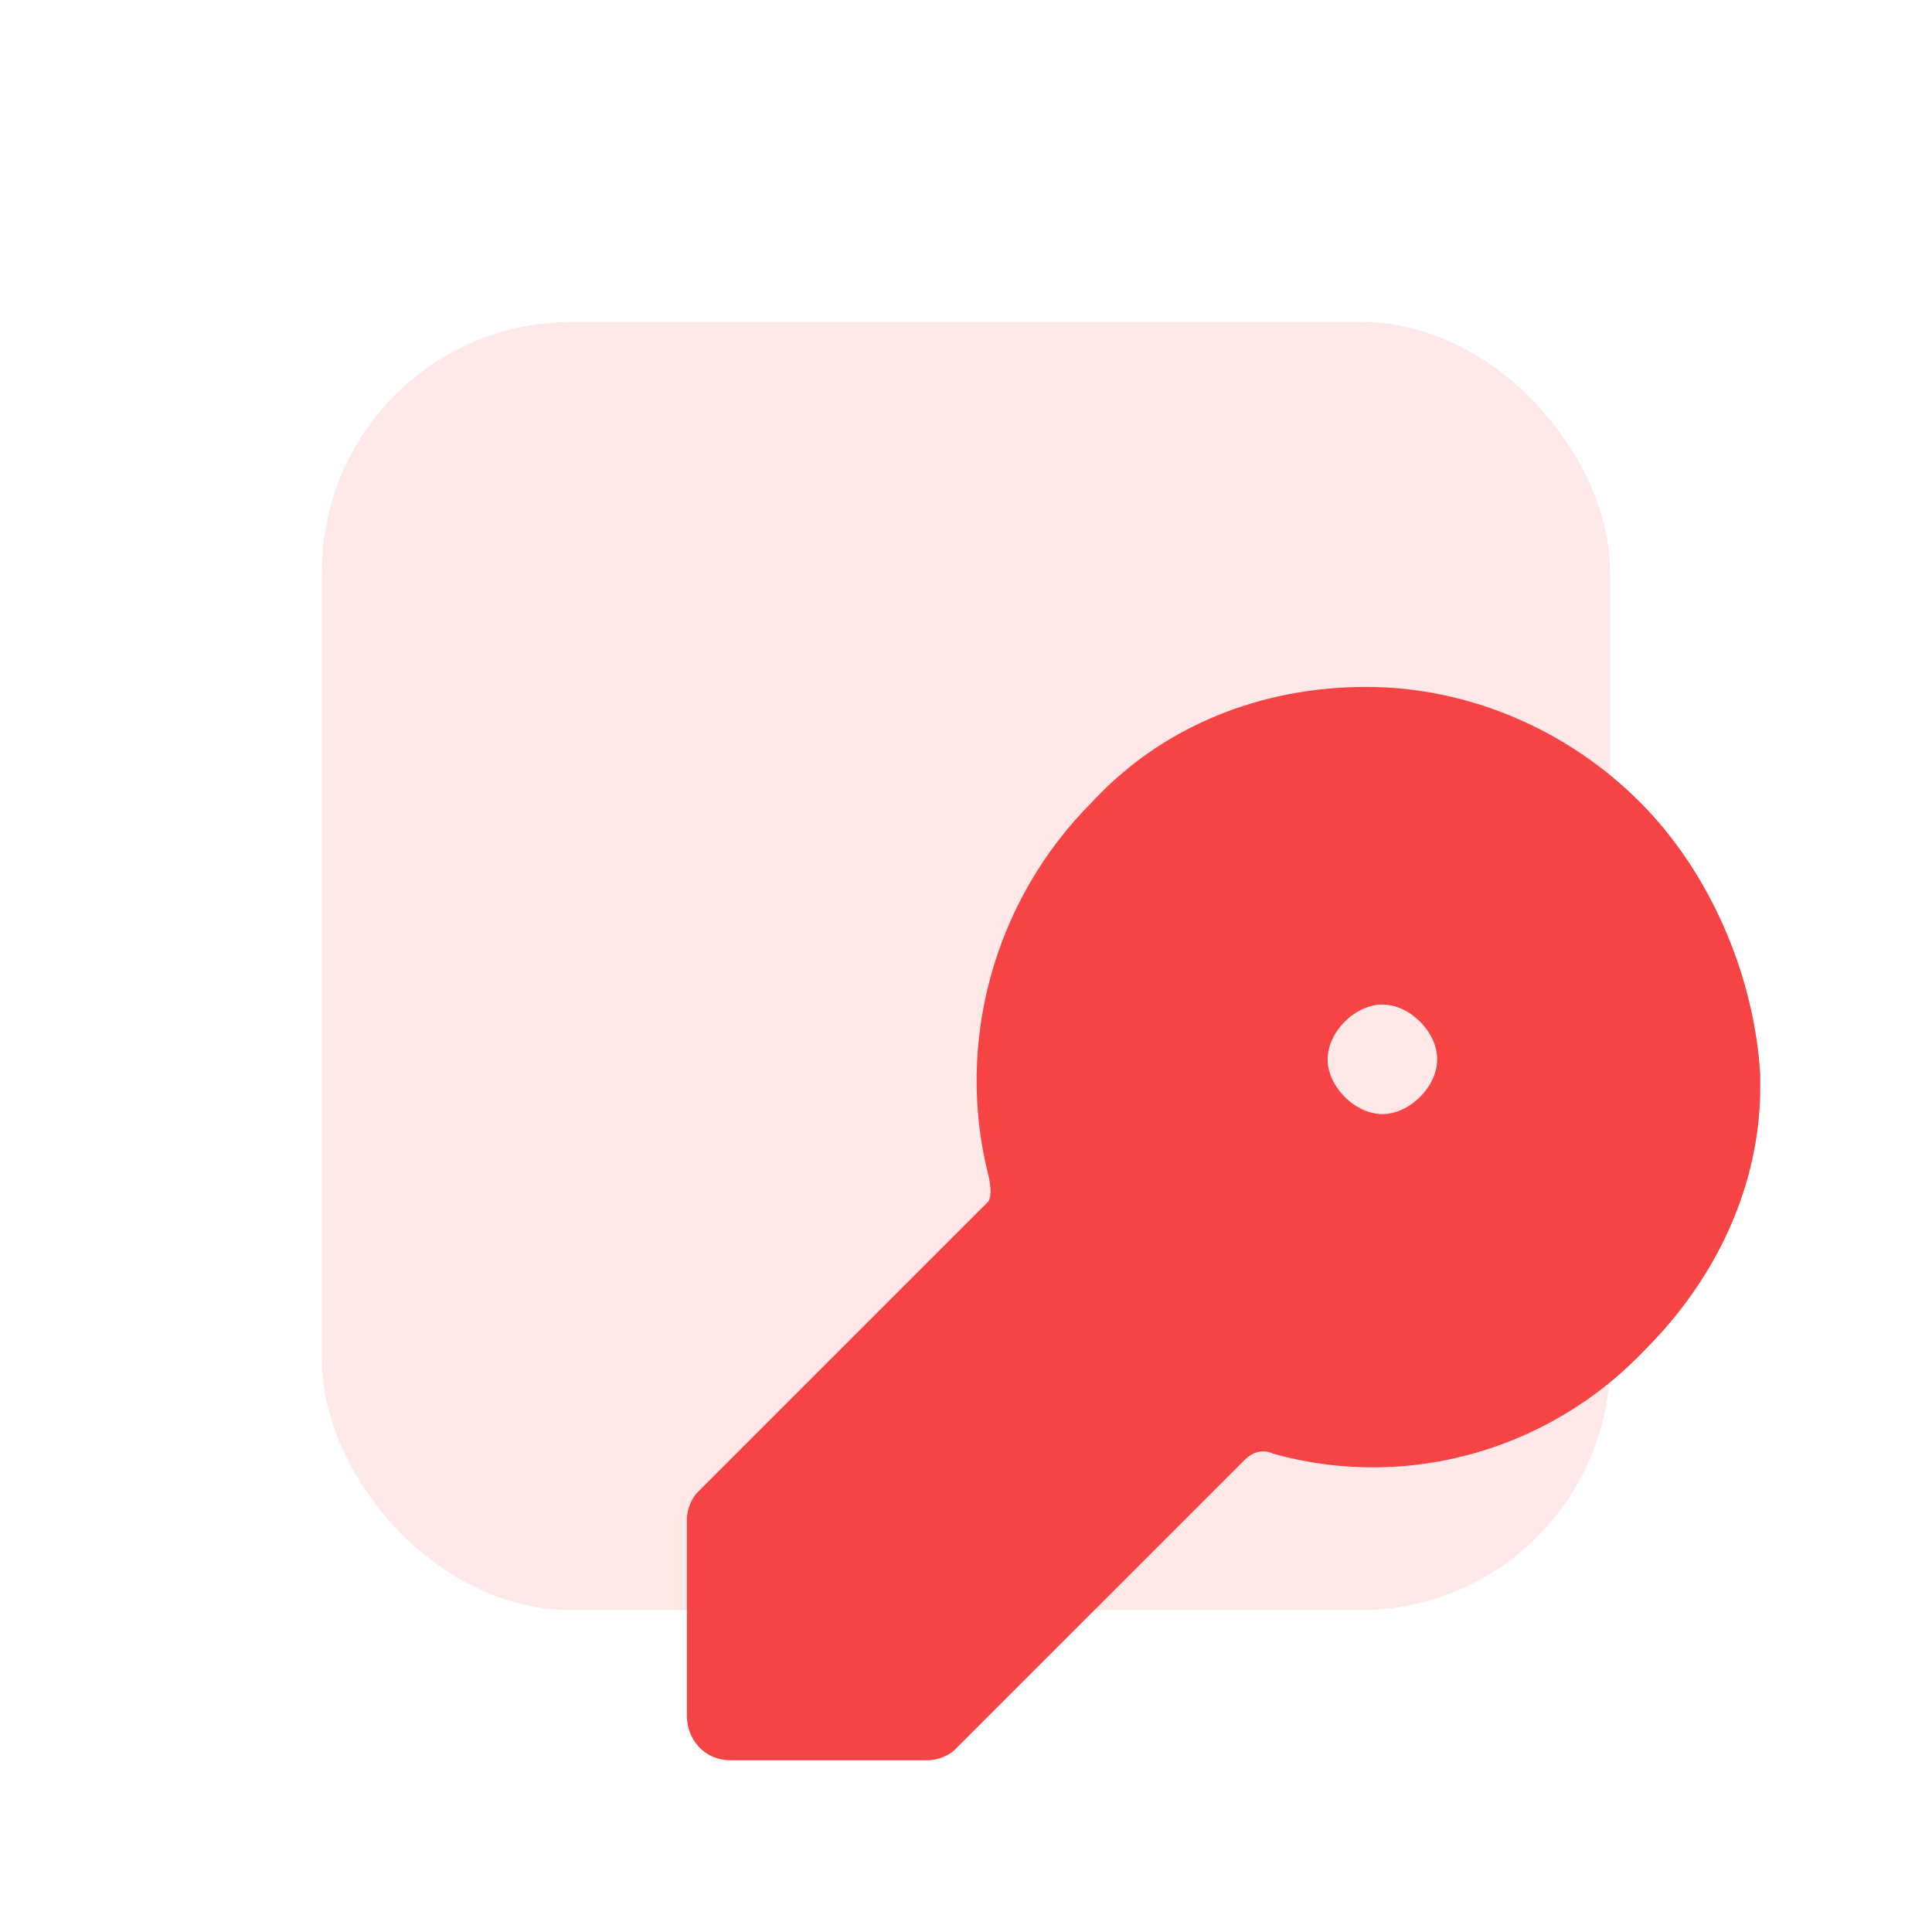
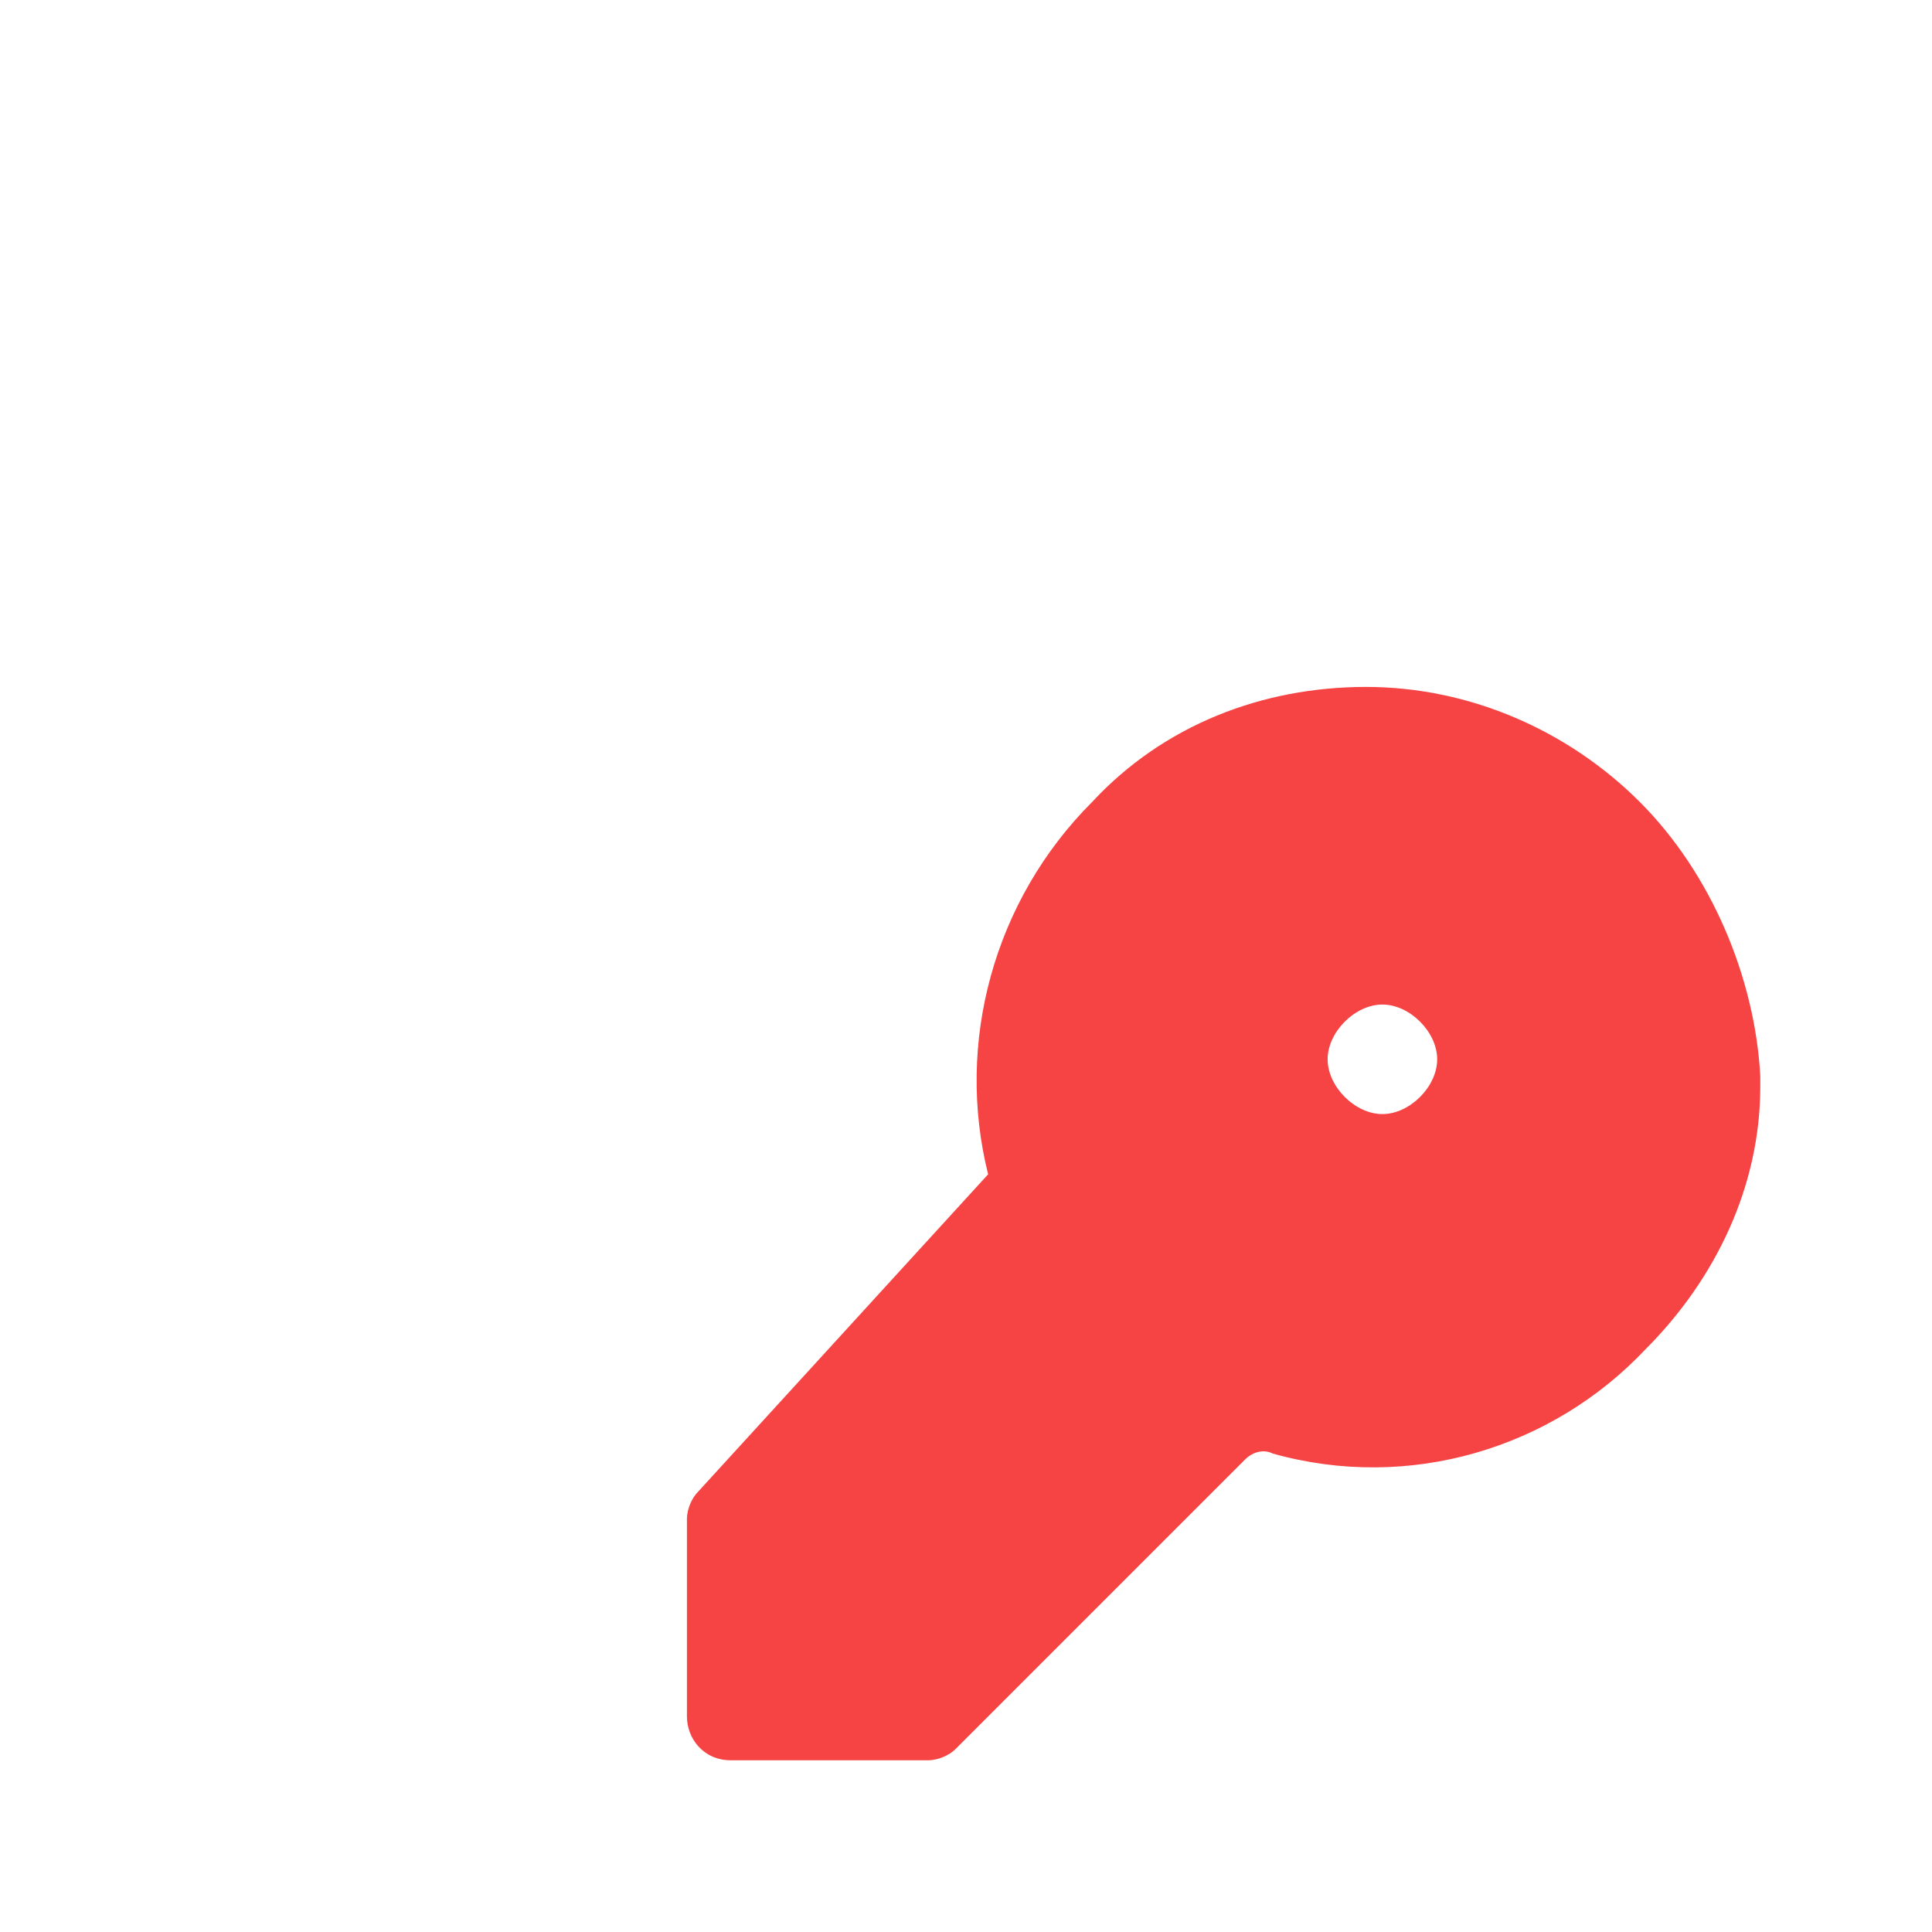
<svg xmlns="http://www.w3.org/2000/svg" width="60" height="60" viewBox="0 0 60 60" fill="none">
  <g filter="url(#filter0_f_3_2200)">
-     <rect x="10" y="10" width="40" height="40" rx="7.742" fill="#FEE8E8" />
-   </g>
-   <path d="M50.925 24.905C48.714 22.694 45.653 21.333 42.422 21.333C39.191 21.333 36.129 22.524 33.918 24.905C30.857 27.966 29.667 32.388 30.687 36.469C30.857 37.15 30.687 37.32 30.687 37.32L21.674 46.333C21.503 46.503 21.333 46.843 21.333 47.184V53.306C21.333 53.986 21.843 54.667 22.694 54.667H28.816C29.157 54.667 29.497 54.496 29.667 54.326L38.68 45.313C38.85 45.143 39.191 44.973 39.531 45.143C43.782 46.333 48.204 44.973 51.095 41.911C53.306 39.701 54.667 36.809 54.667 33.748V33.408C54.497 30.347 53.136 27.116 50.925 24.905ZM42.932 34.599C42.082 34.599 41.231 33.748 41.231 32.898C41.231 32.047 42.082 31.197 42.932 31.197C43.782 31.197 44.633 32.047 44.633 32.898C44.633 33.748 43.782 34.599 42.932 34.599Z" fill="#F64444" />
+     </g>
+   <path d="M50.925 24.905C48.714 22.694 45.653 21.333 42.422 21.333C39.191 21.333 36.129 22.524 33.918 24.905C30.857 27.966 29.667 32.388 30.687 36.469L21.674 46.333C21.503 46.503 21.333 46.843 21.333 47.184V53.306C21.333 53.986 21.843 54.667 22.694 54.667H28.816C29.157 54.667 29.497 54.496 29.667 54.326L38.68 45.313C38.85 45.143 39.191 44.973 39.531 45.143C43.782 46.333 48.204 44.973 51.095 41.911C53.306 39.701 54.667 36.809 54.667 33.748V33.408C54.497 30.347 53.136 27.116 50.925 24.905ZM42.932 34.599C42.082 34.599 41.231 33.748 41.231 32.898C41.231 32.047 42.082 31.197 42.932 31.197C43.782 31.197 44.633 32.047 44.633 32.898C44.633 33.748 43.782 34.599 42.932 34.599Z" fill="#F64444" />
  <defs>
    <filter id="filter0_f_3_2200" x="0" y="0" width="60" height="60" filterUnits="userSpaceOnUse" color-interpolation-filters="sRGB">
      <feFlood flood-opacity="0" result="BackgroundImageFix" />
      <feBlend mode="normal" in="SourceGraphic" in2="BackgroundImageFix" result="shape" />
      <feGaussianBlur stdDeviation="5" result="effect1_foregroundBlur_3_2200" />
    </filter>
  </defs>
</svg>